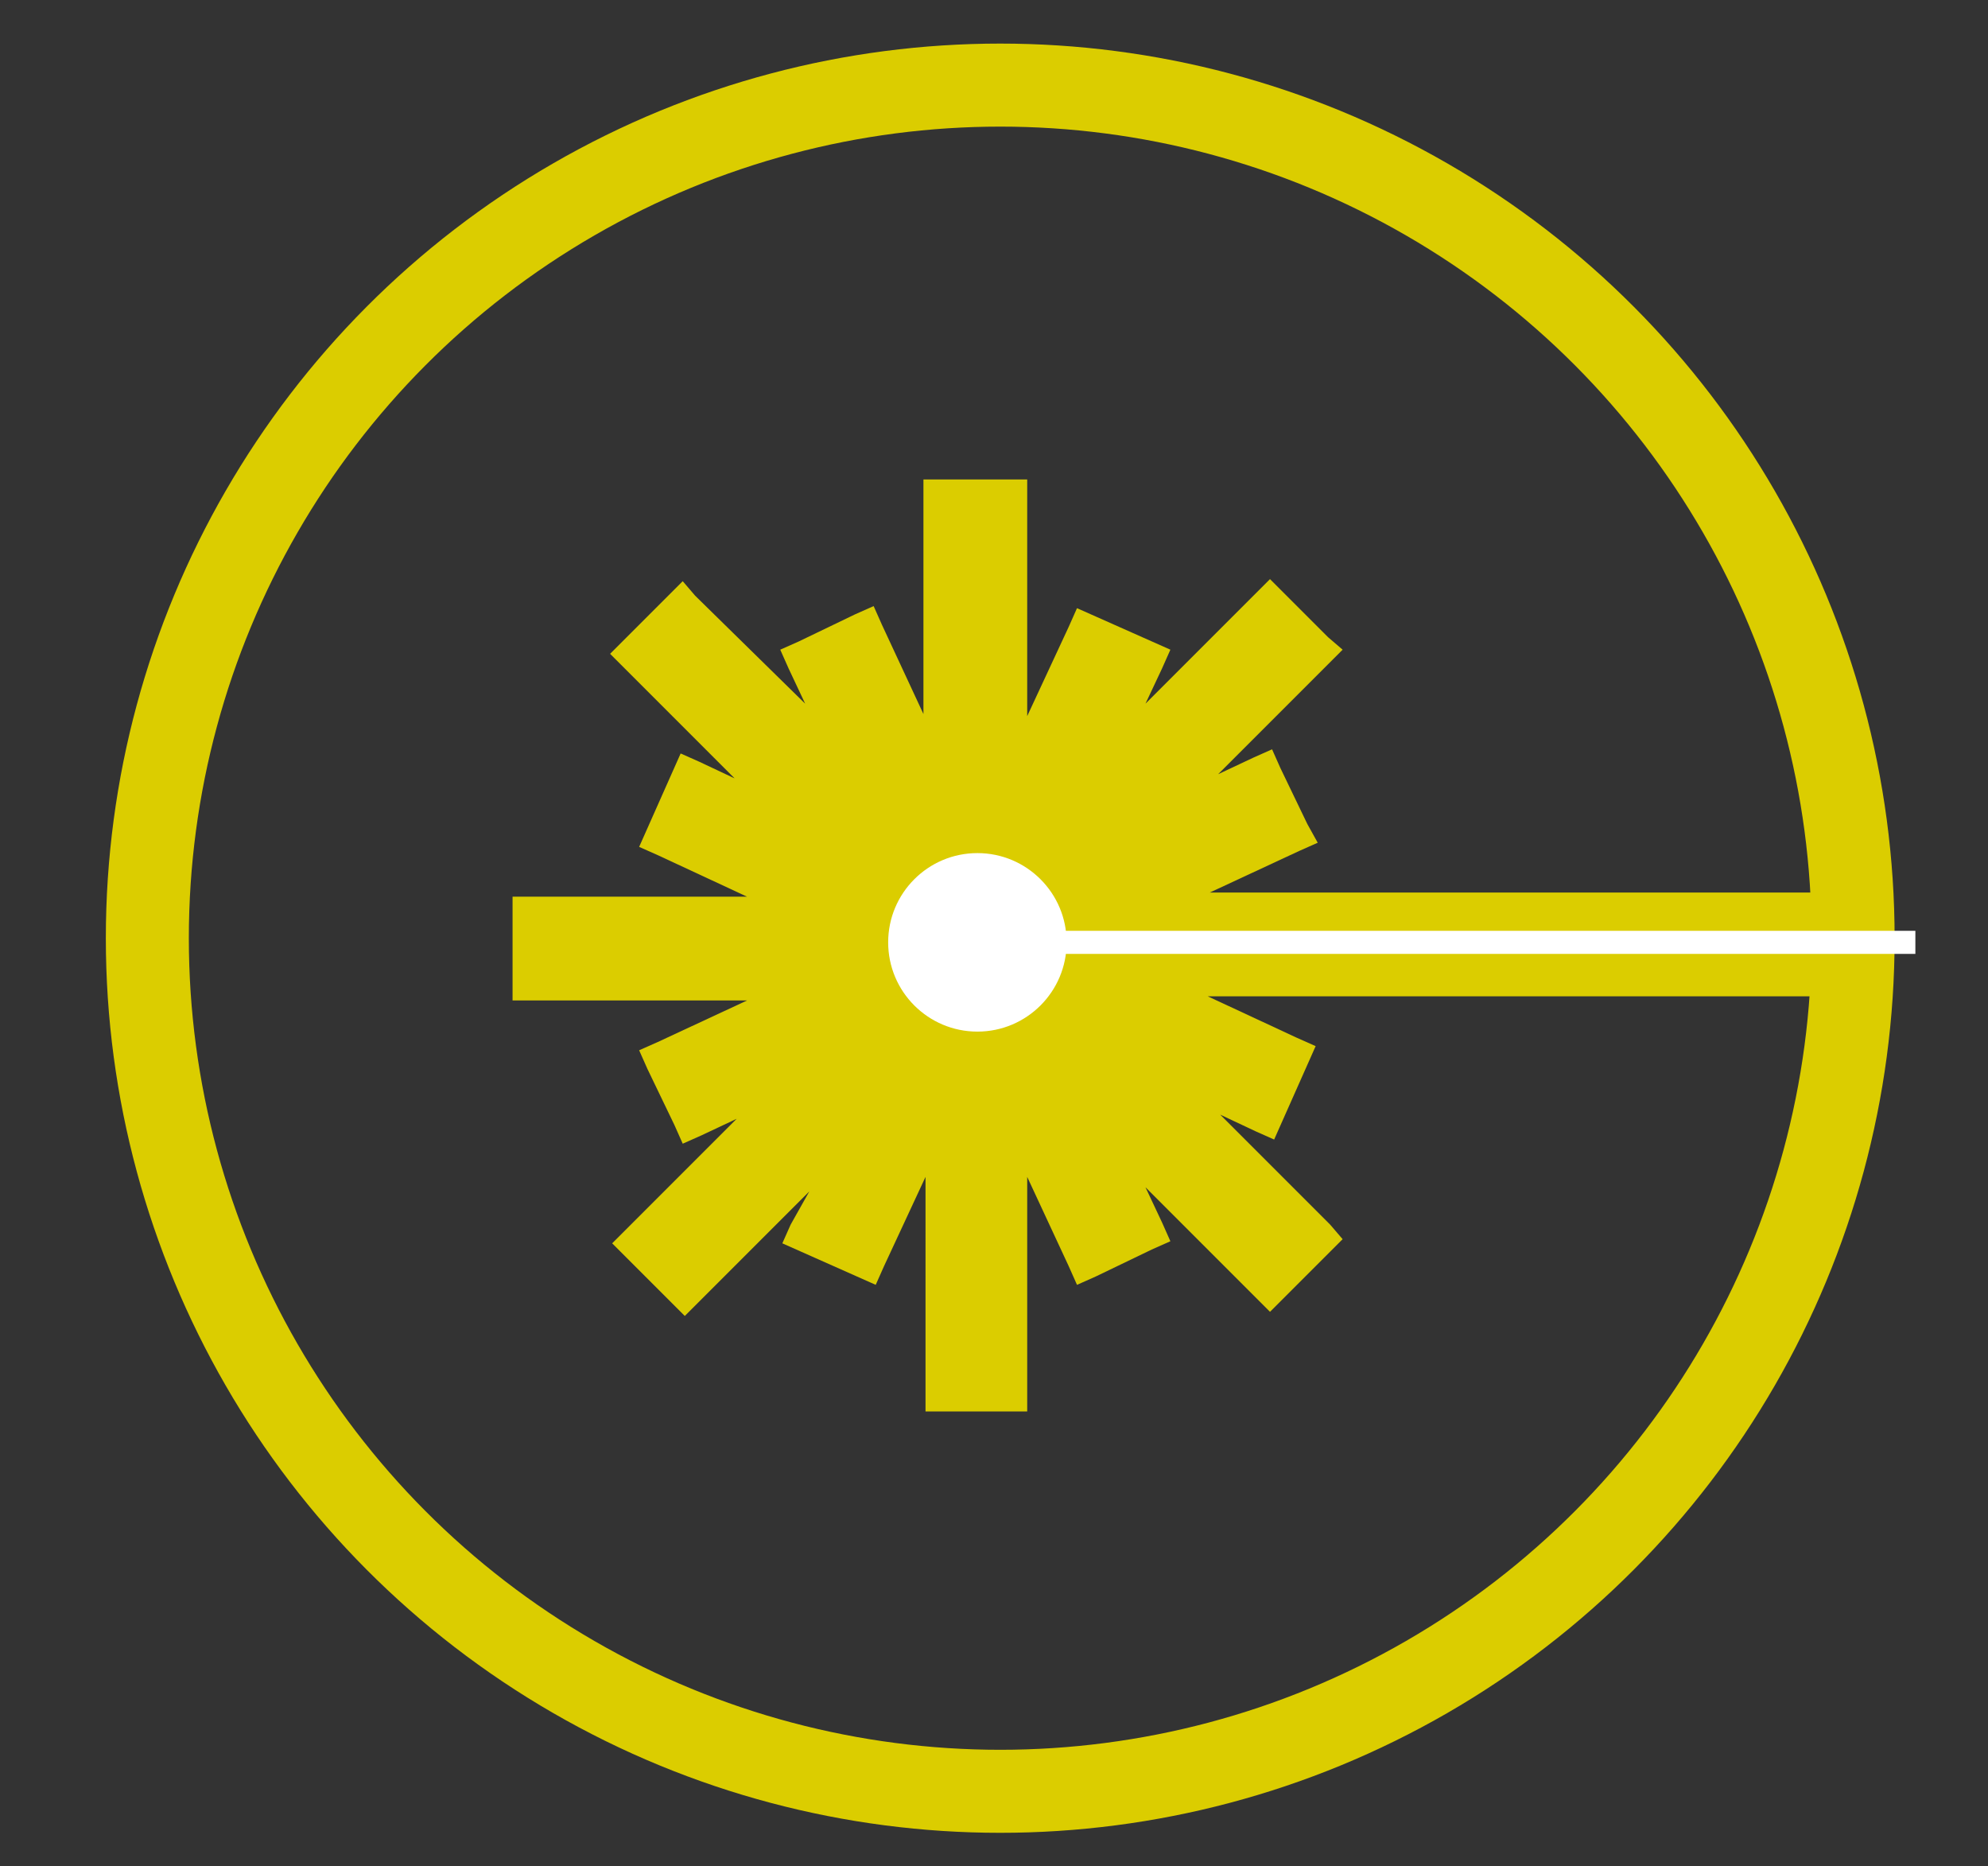
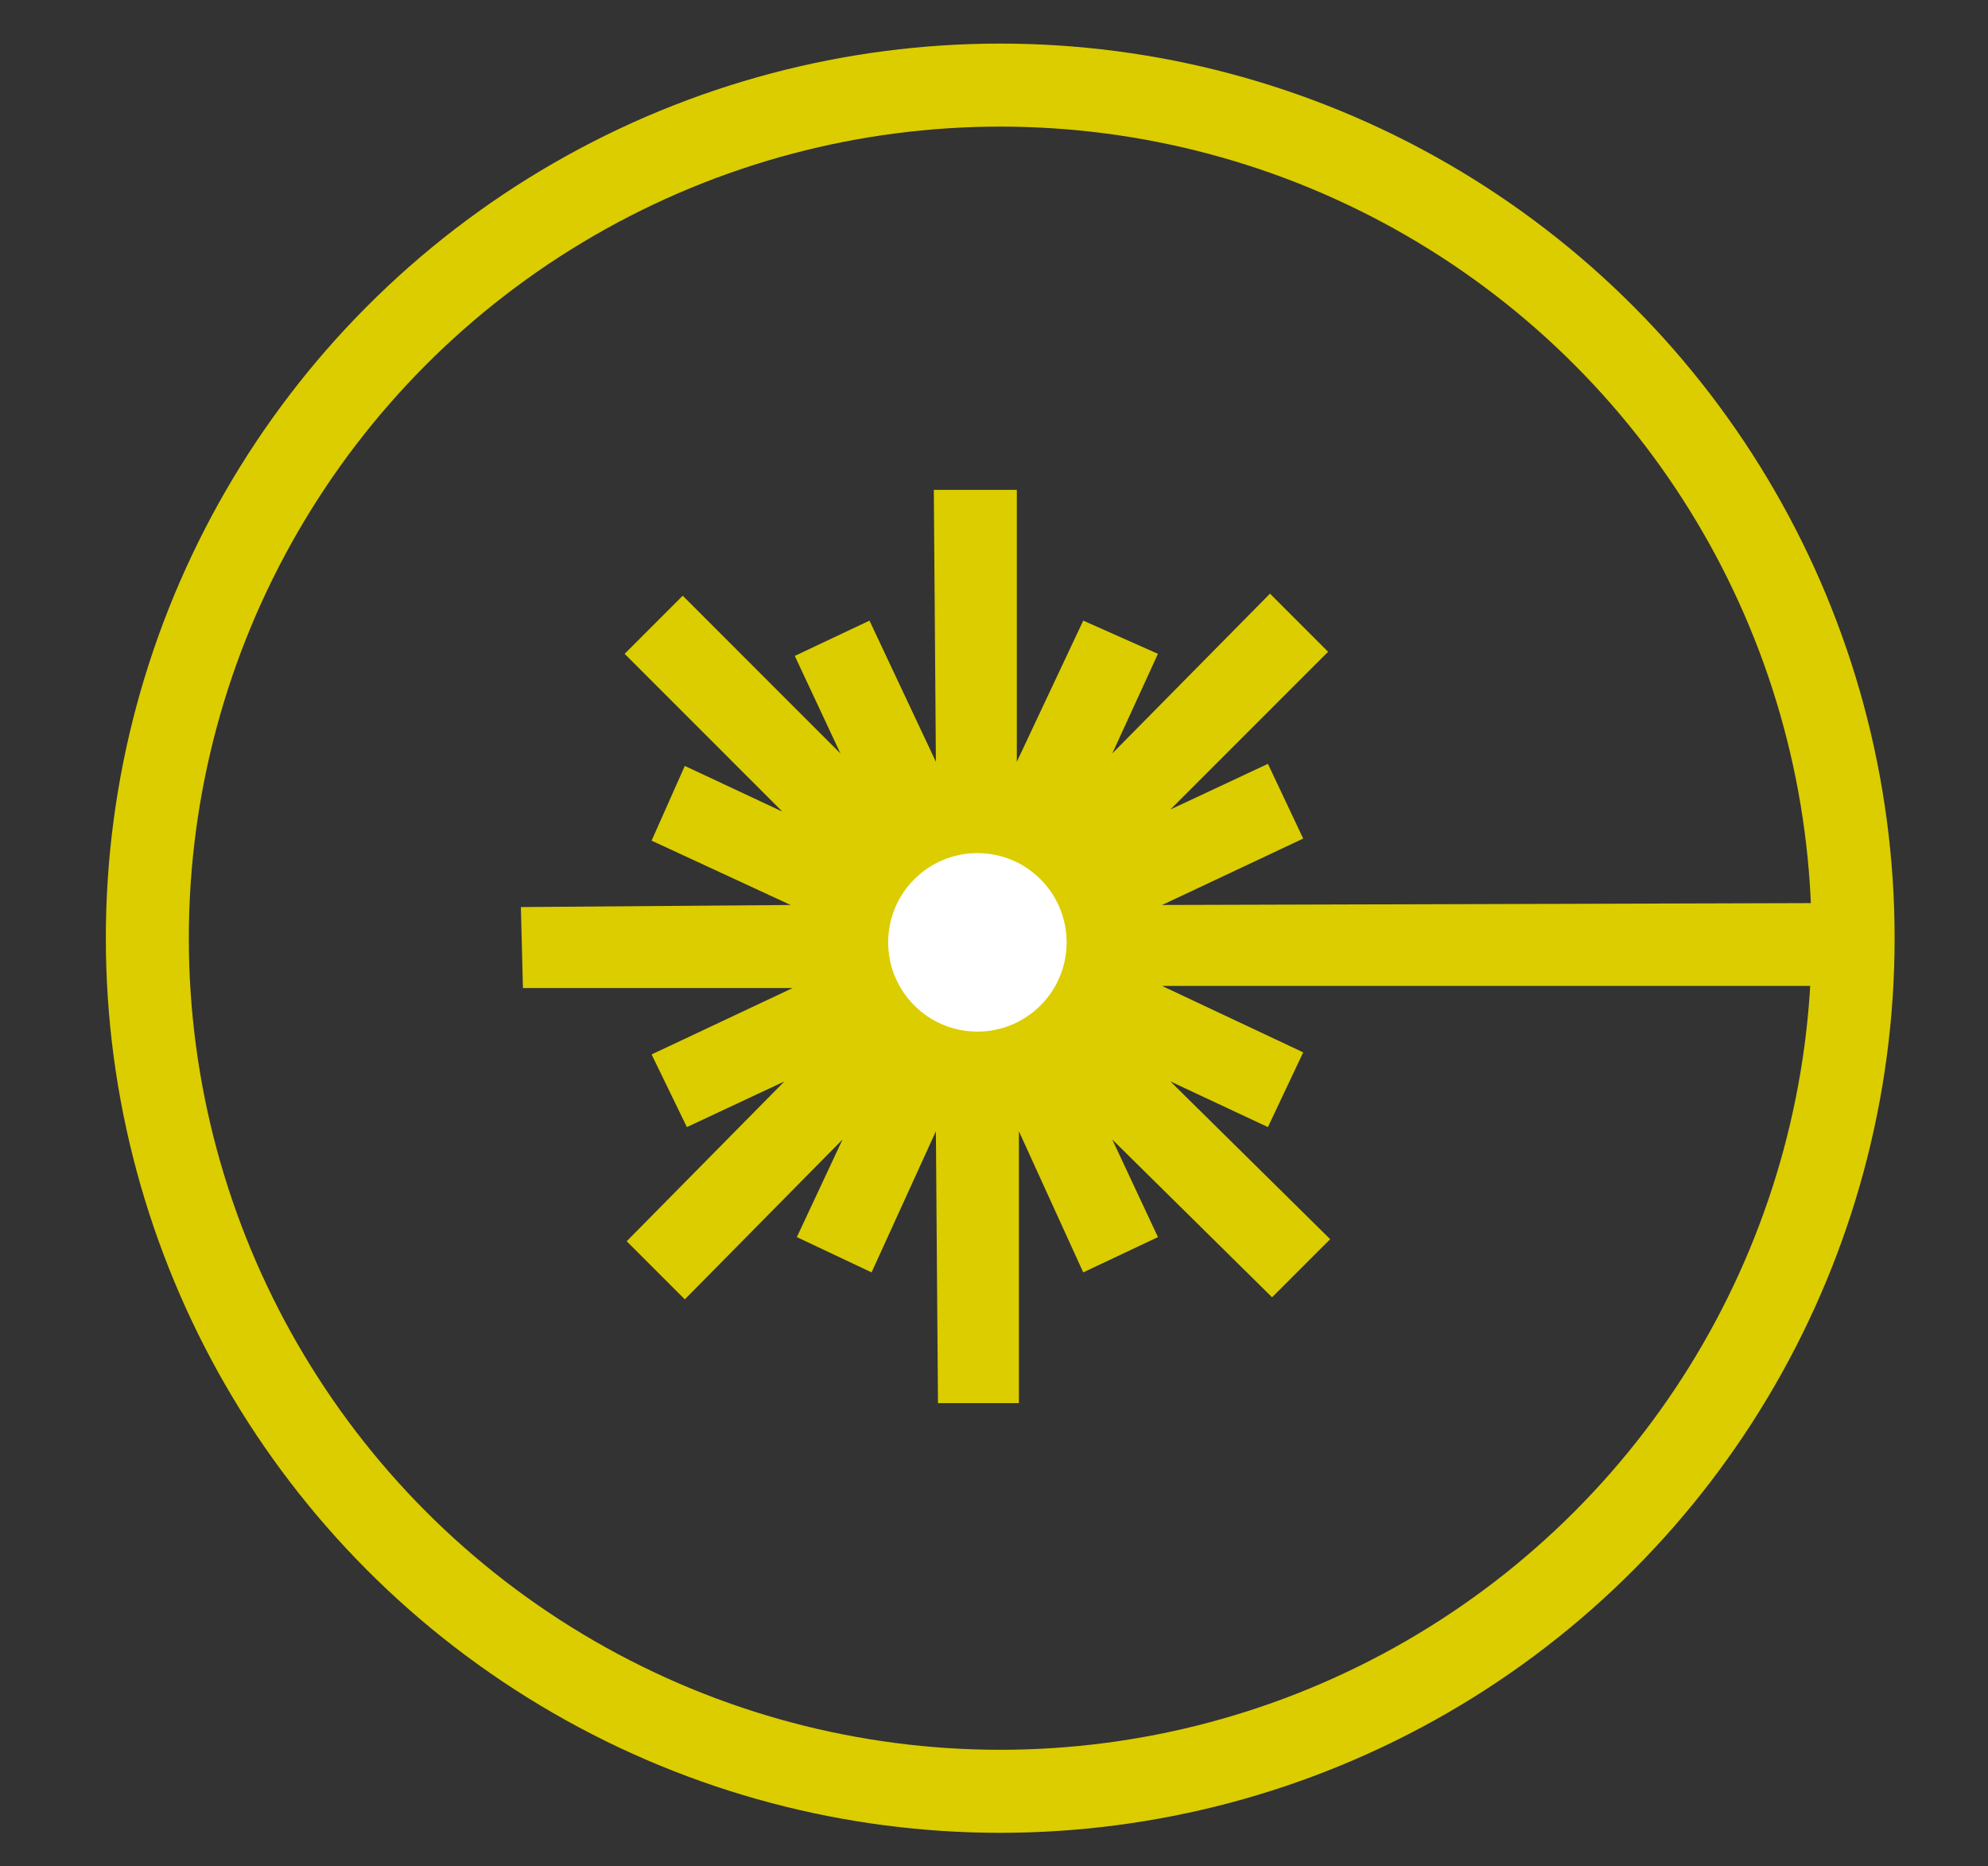
<svg xmlns="http://www.w3.org/2000/svg" version="1.1" id="Ebene_1" x="0px" y="0px" viewBox="0 0 95.8 89.9" style="enable-background:new 0 0 95.8 89.9;" xml:space="preserve">
  <rect x="0" y="0" width="95.8" height="89.9" fill="#333333" stroke="none" />
  <style type="text/css">
	.st0{fill:#DBCD00;}
	.st1{fill:none;stroke:#DBCD00;stroke-width:4;stroke-miterlimit:10;}
	.st2{fill:#FFFFFF;}
	.st3{fill:none;stroke:#FFFFFF;stroke-width:1.112;stroke-miterlimit:10;}
</style>
  <g>
    <polygon class="st0" points="45.1,54.5 42,61.3 38.4,59.6 40.6,54.9 33,62.6 30.2,59.8 37.8,52.1 33.1,54.3 31.4,50.8 38.2,47.6    25.2,47.6 25.1,43.7 38.1,43.6 31.4,40.5 33,36.9 37.7,39.1 30.1,31.5 32.9,28.7 40.5,36.3 38.3,31.6 41.9,29.9 45.1,36.7 45,23.6    49,23.6 49,36.7 52.2,29.9 55.8,31.5 53.6,36.3 61.2,28.6 64,31.4 56.4,39 61.1,36.8 62.8,40.4 56,43.6 90.4,43.5 90.4,47.5    56,47.5 62.8,50.7 61.1,54.3 56.4,52.1 64.1,59.7 61.3,62.5 53.6,54.9 55.8,59.6 52.2,61.3 49.1,54.5 49.1,67.6 45.2,67.6  " />
-     <path class="st0" d="M48.5,24.1v14.8l3.9-8.4l2.7,1.2l-3.2,6.8l9.3-9.3l2.1,2.1L54,40.7l6.8-3.2l1.3,2.7l-8.4,3.9L89.9,44v3H53.7   l8.4,3.9l-1.2,2.7L54,50.4l9.3,9.3l-2.1,2.1L52,52.5l3.2,6.8l-2.7,1.3l-3.9-8.4V67h-2.9V52.2l-3.9,8.4L39,59.4l3.2-6.8L33,61.9   l-2.1-2.1l9.2-9.3l-6.8,3.2L32.1,51l8.4-3.9H25.7v-3h14.8L32,40.2l1.2-2.7l6.8,3.2l-9.3-9.3l2.1-2.1l9.3,9.2L39,31.8l2.7-1.3   l3.9,8.4V24.1L48.5,24.1 M49.5,23.1h-1h-3h-1v1v10.3l-2-4.3l-0.4-0.9l-0.9,0.4l-2.7,1.3l-0.9,0.4l0.4,0.9l0.8,1.7l-5.3-5.2L32.9,28   l-0.7,0.7l-2.1,2.1l-0.7,0.7l0.7,0.7l5.3,5.3l-1.7-0.8l-0.9-0.4l-0.4,0.9l-1.2,2.7l-0.4,0.9l0.9,0.4l4.3,2H25.7h-1v1v3v1h1H36   l-4.3,2l-0.9,0.4l0.4,0.9l1.3,2.7l0.4,0.9l0.9-0.4l1.7-0.8l-5.3,5.3l-0.7,0.7l0.7,0.7l2.1,2.1l0.7,0.7l0.7-0.7l5.3-5.3L38.1,59   l-0.4,0.9l0.9,0.4l2.7,1.2l0.9,0.4l0.4-0.9l2-4.3V67v1h1h2.9h1v-1V56.7l2,4.3l0.4,0.9l0.9-0.4l2.7-1.3l0.9-0.4L56,58.9l-0.8-1.7   l5.3,5.3l0.7,0.7l0.7-0.7l2.1-2.1l0.7-0.7L64.1,59l-5.3-5.3l1.7,0.8l0.9,0.4l0.4-0.9l1.2-2.7l0.4-0.9L62.5,50l-4.3-2h31.7h1v-1v-3   v-1h-1H58.3l4.3-2l0.9-0.4L63,39.7L61.7,37l-0.4-0.9l-0.9,0.4l-1.7,0.8L64,32l0.7-0.7L64,30.7l-2.1-2.1l-0.7-0.7l-0.7,0.7l-5.3,5.3   l0.8-1.7l0.4-0.9l-0.9-0.4l-2.7-1.2l-0.9-0.4l-0.4,0.9l-2,4.3V24.2L49.5,23.1L49.5,23.1z" />
  </g>
  <circle class="st1" cx="48.2" cy="45.2" r="41.1" />
  <circle class="st2" cx="47.1" cy="45.4" r="4.3" />
-   <line class="st3" x1="51" y1="45.4" x2="92.3" y2="45.4" />
</svg>